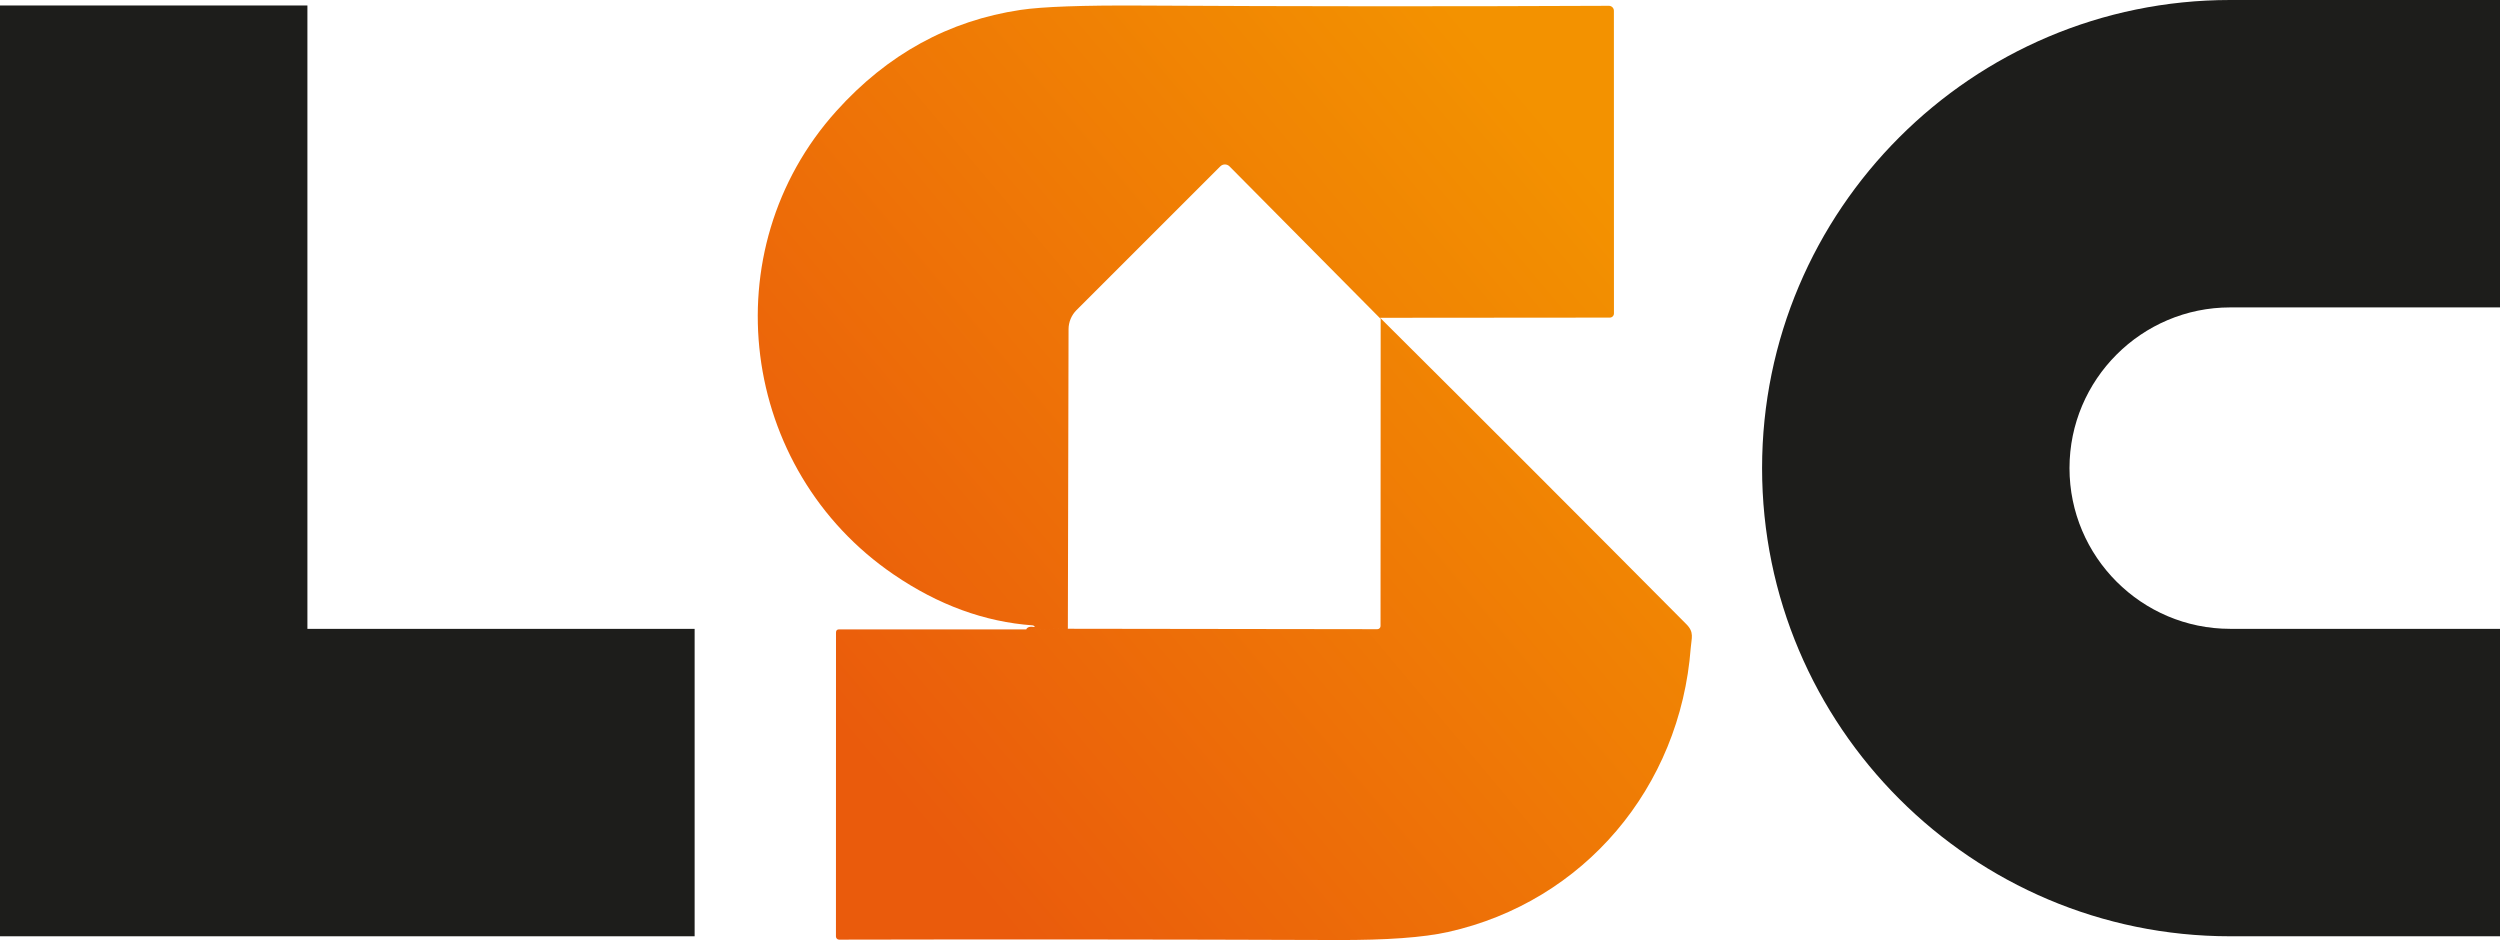
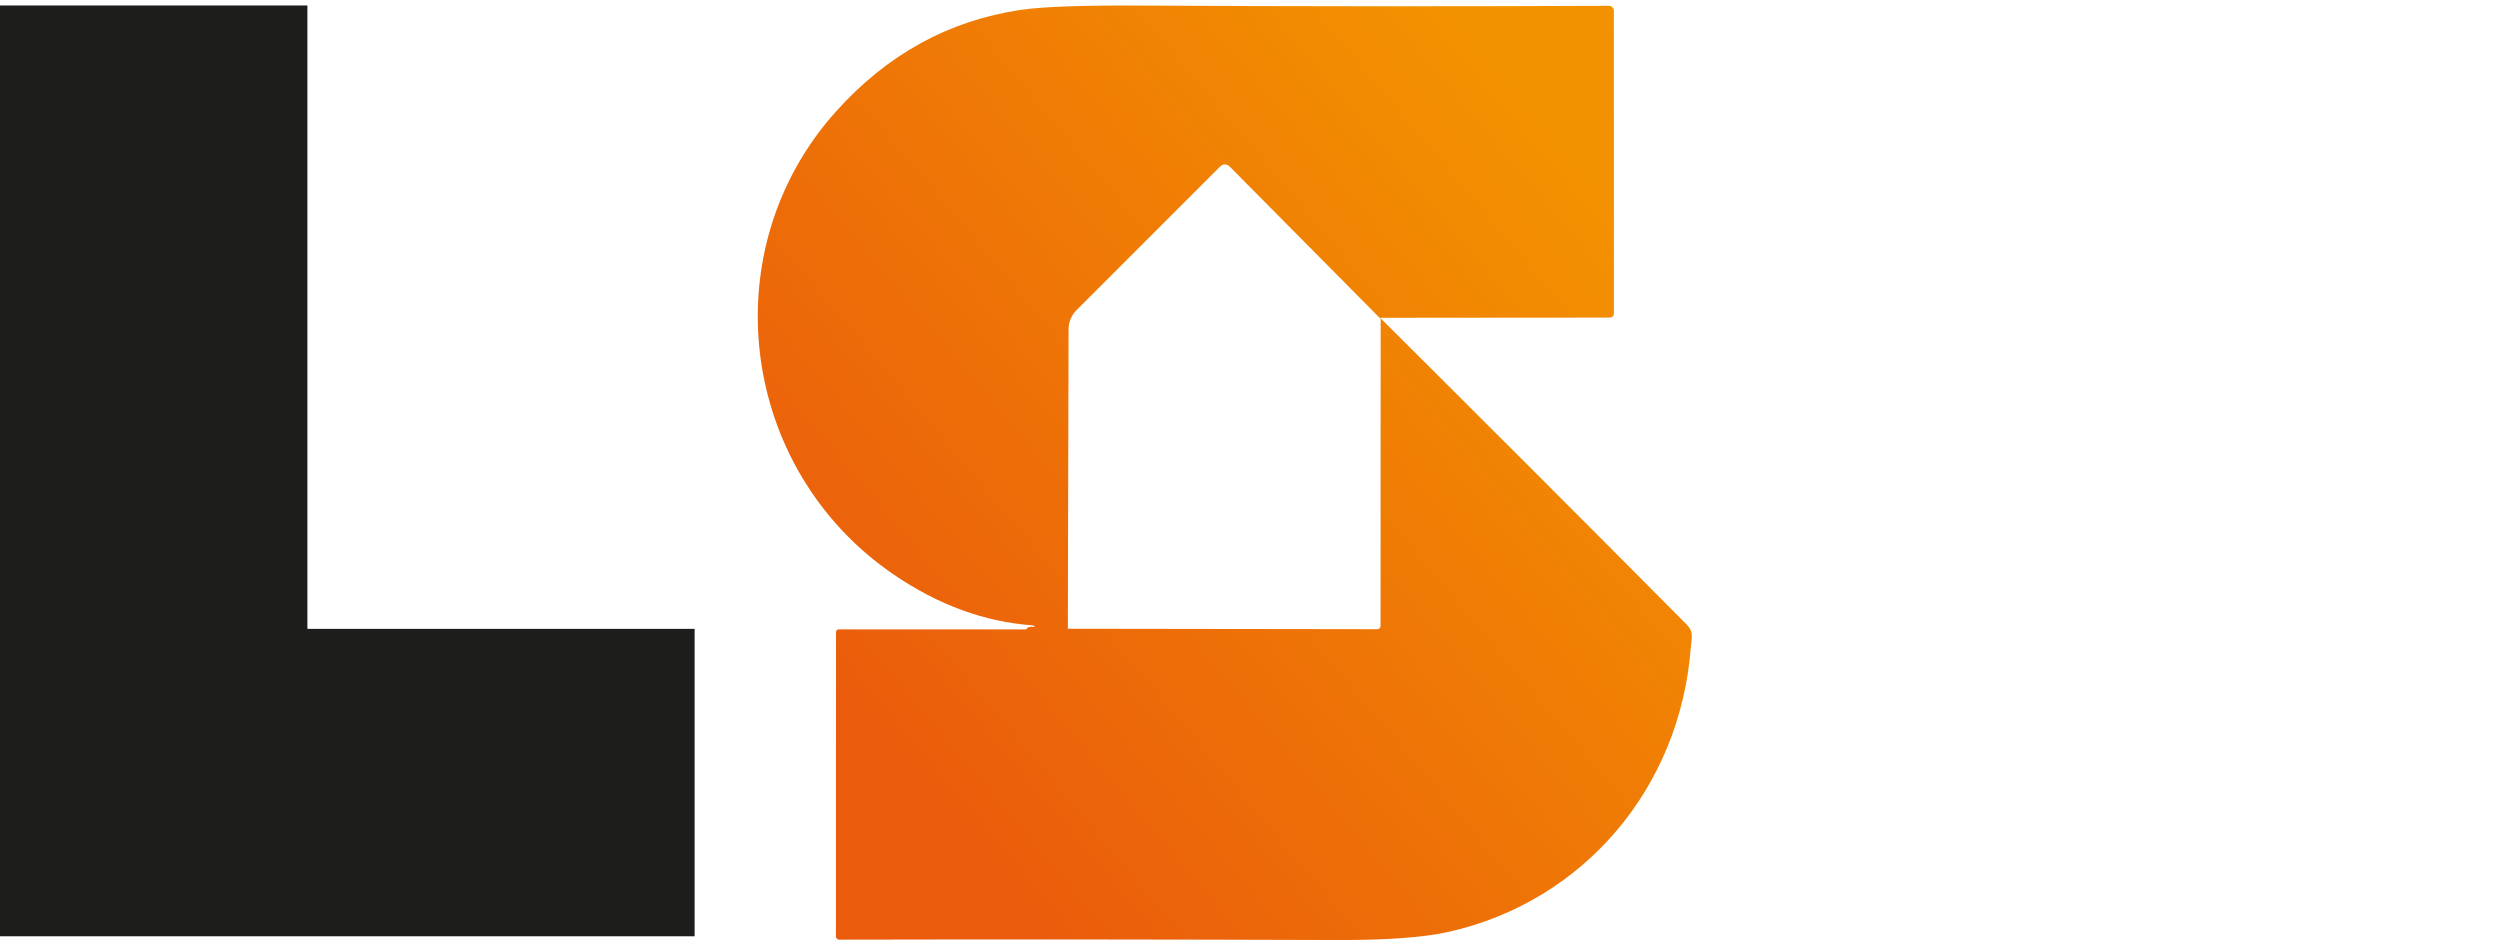
<svg xmlns="http://www.w3.org/2000/svg" id="Calque_1" data-name="Calque 1" viewBox="0 0 934.42 351.34">
  <defs>
    <style>
      .cls-1 {
        fill: url(#Dégradé_sans_nom_3);
      }

      .cls-2 {
        fill: #1d1d1b;
      }
    </style>
    <linearGradient id="Dégradé_sans_nom_3" data-name="Dégradé sans nom 3" x1="326.28" y1="287.28" x2="593.54" y2="62.6" gradientUnits="userSpaceOnUse">
      <stop offset="0" stop-color="#ea5b0c" />
      <stop offset="1" stop-color="#f39200" />
    </linearGradient>
  </defs>
-   <path class="cls-1" d="M515.87,118.78c.06.14.12.28.19.42l-56.49-57c-.94-.96-2.48-.98-3.44-.04-.01.01-.02.02-.04.04l-53.73,53.71c-1.89,1.89-2.95,4.45-2.97,7.12l-.26,111.98-15.56.23c.39-.85,1.38-1.15,2.99-.9.22.03.26-.04.12-.21-.19-.23-.42-.36-.7-.39-17.95-1.3-35.24-7.61-51.87-18.95-57.69-39.28-68.36-121.21-21.52-173.27,19.08-21.21,42.03-33.82,68.87-37.82,8.18-1.21,23.23-1.75,45.15-1.62,56.77.32,115.01.36,174.73.09,1.02-.01,1.87.81,1.88,1.83,0,0,0,.02,0,.02l.02,113.14c0,.86-.7,1.55-1.55,1.55h0l-85.82.07ZM516.01,233.96h0c0,.67-.54,1.21-1.21,1.21l-115.67-.16-15.56.23h-69.94c-.77,0-1.16.39-1.16,1.16l-.02,113.63c0,.65.53,1.18,1.18,1.18,58.73-.14,120.79-.09,186.19.14,18.38.06,32.2-.94,41.46-3.01,50.76-11.34,86.73-54.03,90.67-106.25.28-3.66,1.37-5.77-1.65-8.79-37.33-37.58-75.48-75.75-114.44-114.51.06.14.12.28.19.42l-.05,114.76Z" />
+   <path class="cls-1" d="M515.87,118.78c.06.14.12.28.19.42l-56.49-57c-.94-.96-2.48-.98-3.44-.04-.01.01-.02.02-.04.04l-53.73,53.71c-1.89,1.89-2.95,4.45-2.97,7.12l-.26,111.98-15.56.23c.39-.85,1.38-1.15,2.99-.9.22.03.26-.04.12-.21-.19-.23-.42-.36-.7-.39-17.95-1.3-35.24-7.61-51.87-18.95-57.69-39.28-68.36-121.21-21.52-173.27,19.08-21.21,42.03-33.82,68.87-37.82,8.18-1.21,23.23-1.75,45.15-1.62,56.77.32,115.01.36,174.73.09,1.02-.01,1.87.81,1.88,1.83,0,0,0,.02,0,.02l.02,113.14c0,.86-.7,1.55-1.55,1.55h0l-85.82.07ZM516.01,233.96h0c0,.67-.54,1.21-1.21,1.21l-115.67-.16-15.56.23h-69.94c-.77,0-1.16.39-1.16,1.16l-.02,113.63c0,.65.53,1.18,1.18,1.18,58.73-.14,120.79-.09,186.19.14,18.38.06,32.2-.94,41.46-3.01,50.76-11.34,86.73-54.03,90.67-106.25.28-3.66,1.37-5.77-1.65-8.79-37.33-37.58-75.48-75.75-114.44-114.51.06.14.12.28.19.42l-.05,114.76" />
  <polygon class="cls-2" points="259.63 349.95 0 349.95 0 2.05 114.9 2.05 114.9 235.05 259.63 235.05 259.63 349.95" />
-   <path class="cls-2" d="M934.42,349.95h-100.84c-96.48,0-174.97-78.49-174.97-174.98S737.1,0,833.58,0h100.84v114.9h-100.84c-33.12,0-60.07,26.95-60.07,60.07s26.95,60.07,60.07,60.07h100.84v114.9Z" />
</svg>